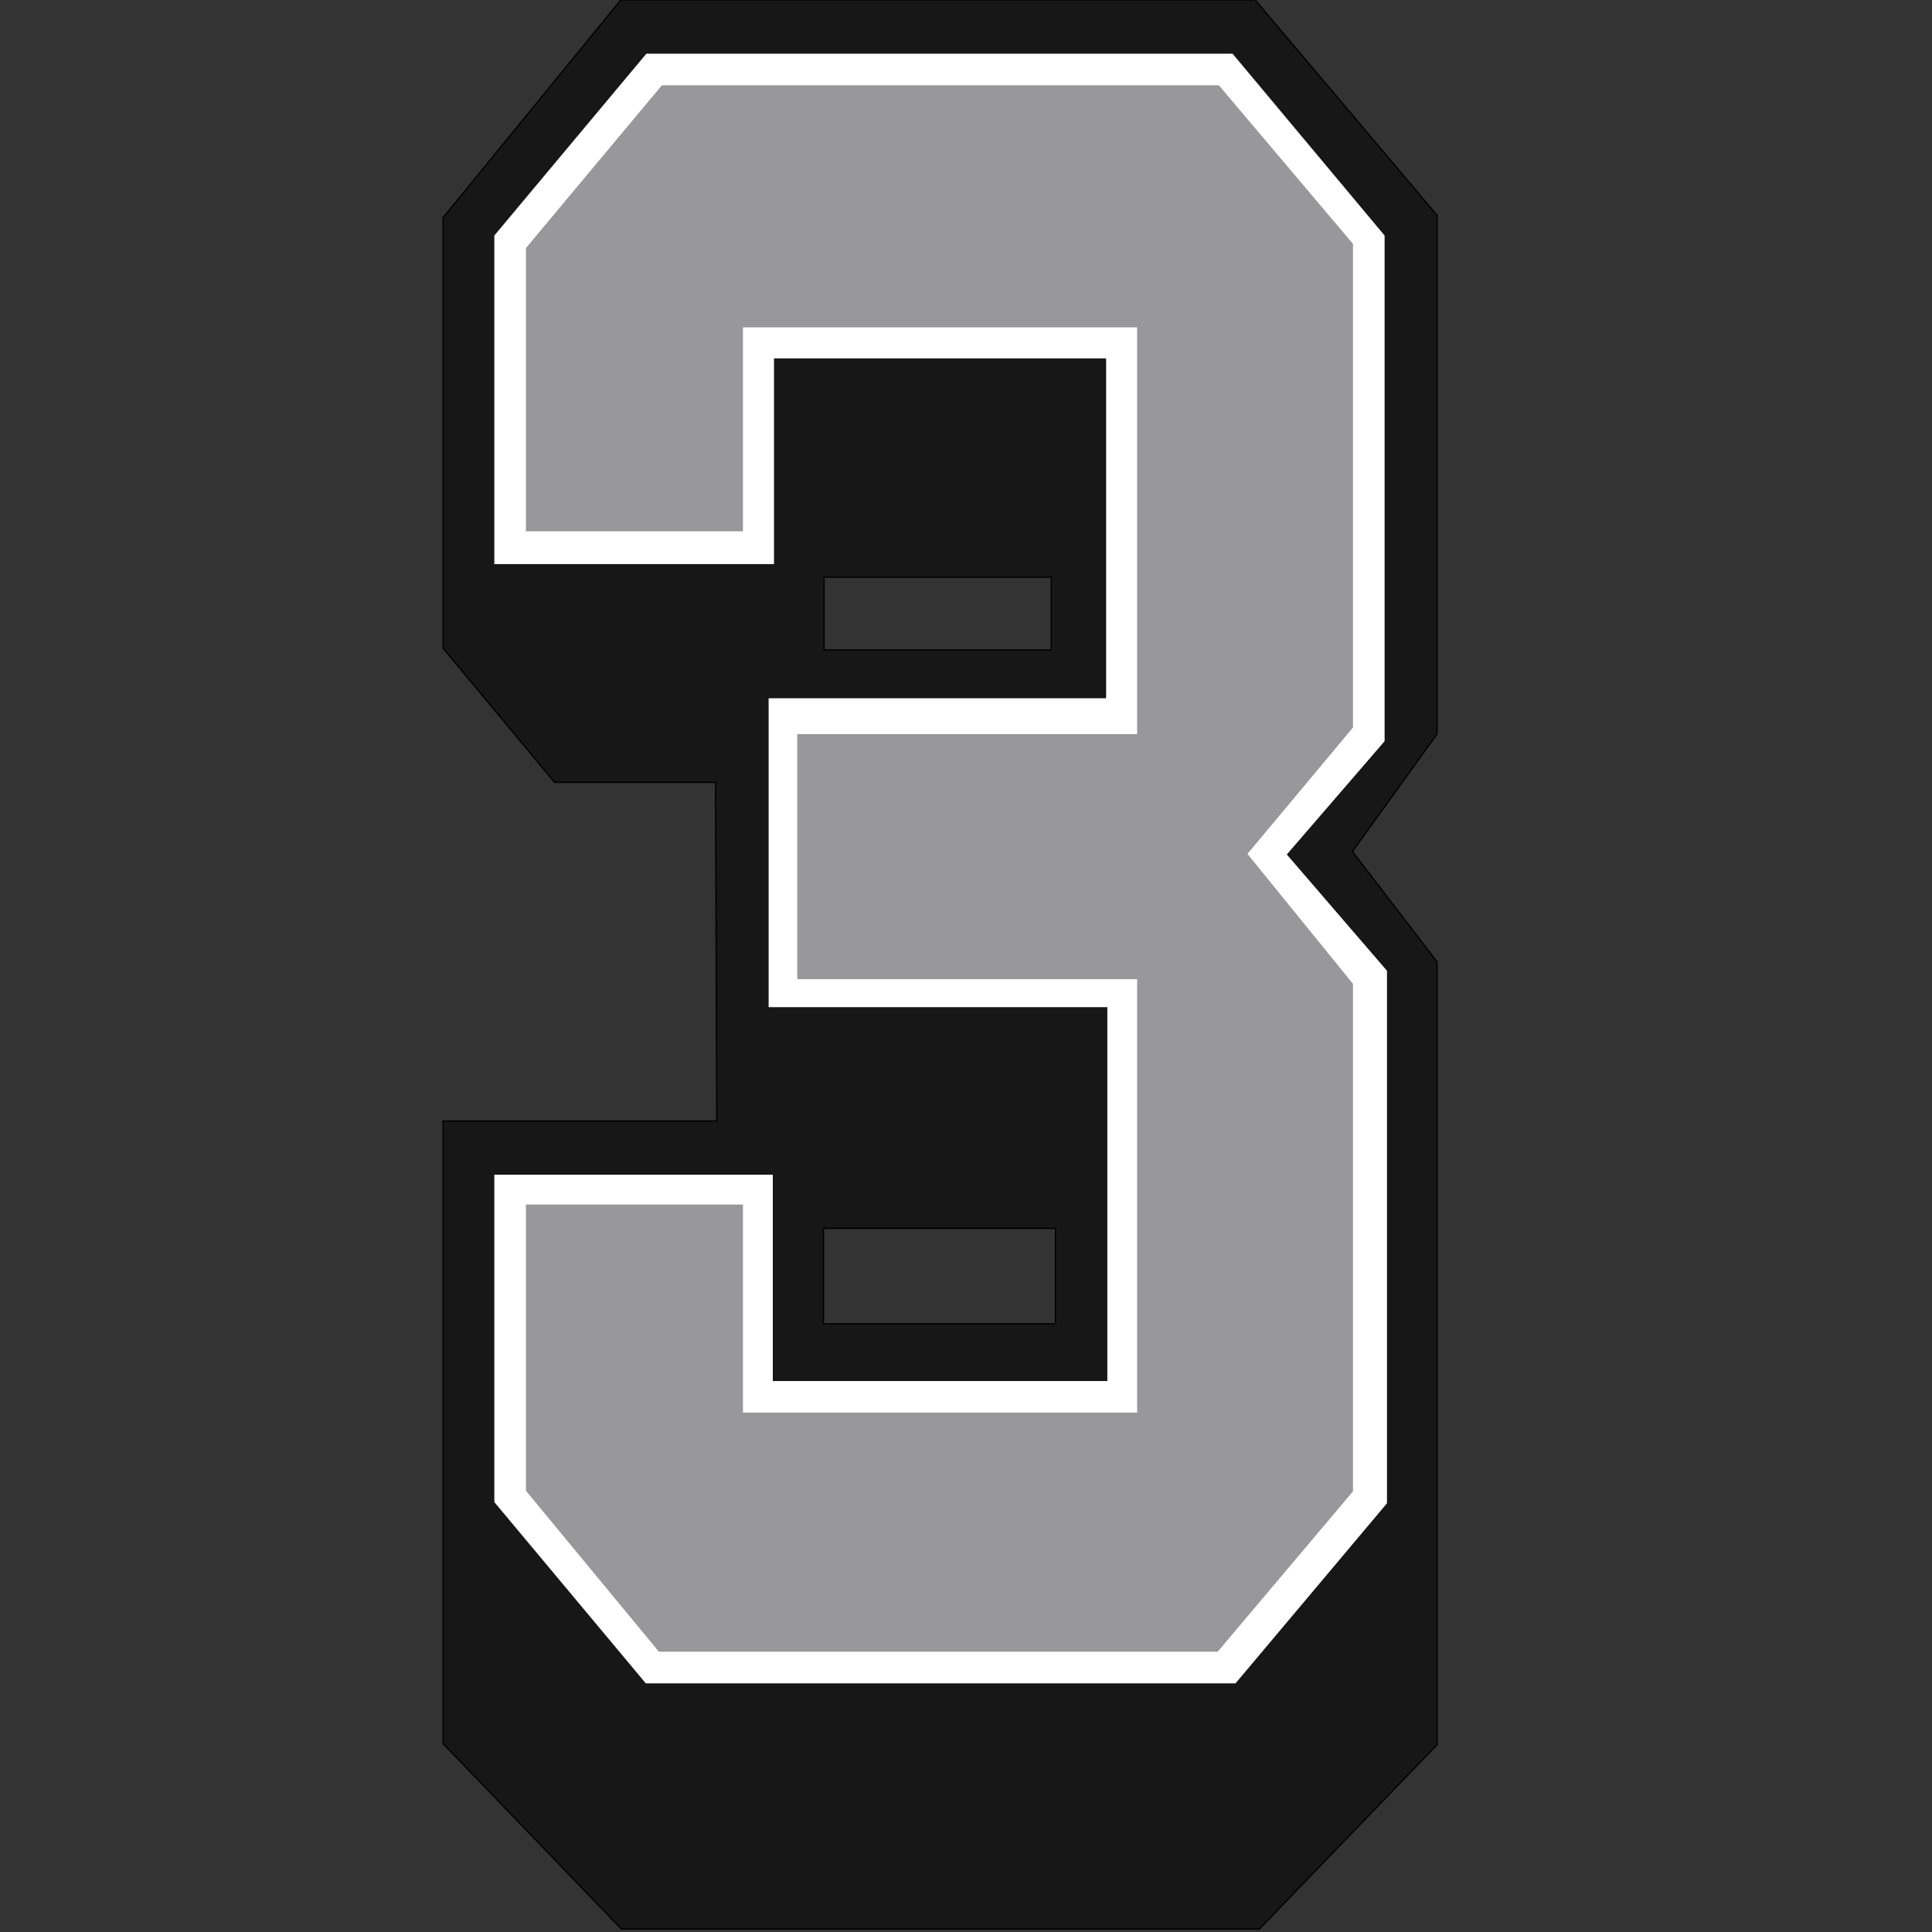
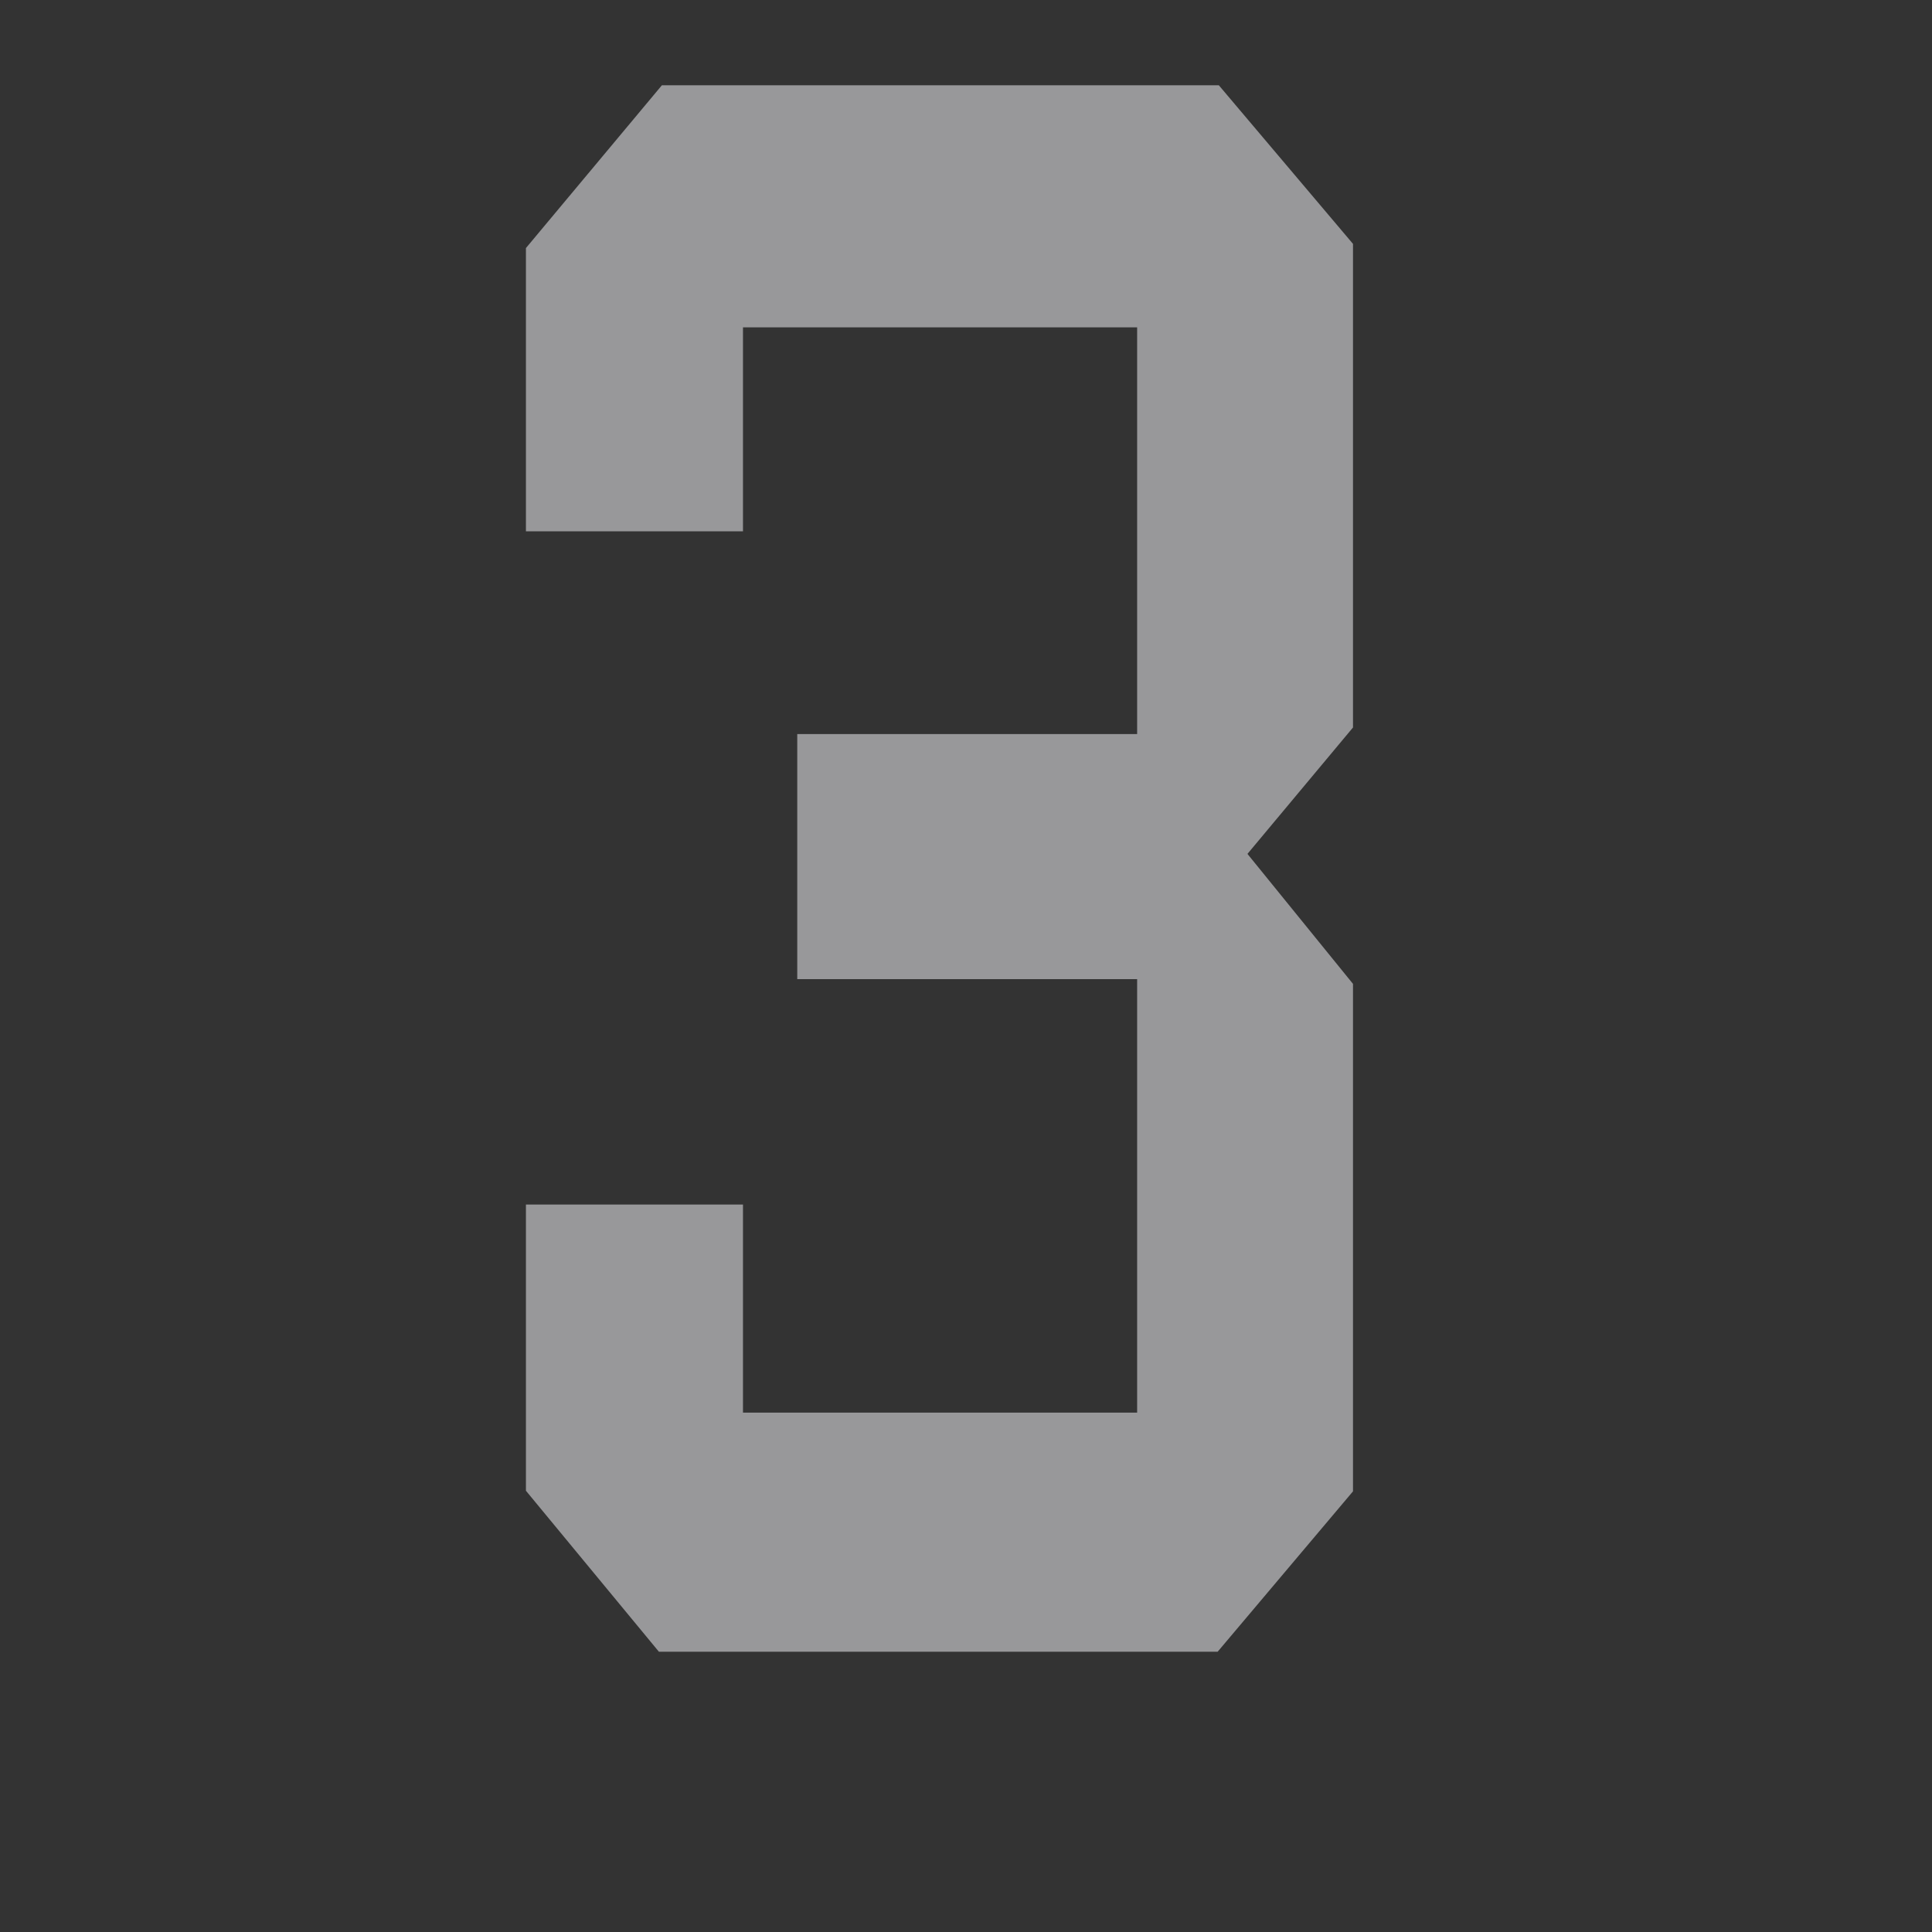
<svg xmlns="http://www.w3.org/2000/svg" version="1.1" x="0px" y="0px" viewBox="0 0 324 324" style="enable-background:new 0 0 324 324;" xml:space="preserve">
  <rect x="0" y="0" width="324" height="324" fill="#333333" stroke="none" />
  <style type="text/css">
	.st0{fill:#171717;stroke:#000000;stroke-width:0.216;stroke-miterlimit:10;}
	.st1{fill:#FFFFFF;}
	.st2{fill:#98989A;}
</style>
  <g id="Layer_2">
</g>
  <g id="Layer_3">
-     <path class="st0" d="M241,36.1L210.5,0H104.1L74.3,36.5v72.2L93,131.2H120l0.2,56.8H74.3v104.4l29.9,31.1h107l29.8-30.9V161.3   l-14.2-18.5l14.2-19.7V36.1z M138.2,96.8h38.1v12.2h-38.1V96.8z M177,222h-38.9V206H177V222z" />
-     <polygon class="st1" points="129.8,94.6 82.9,94.6 82.9,39.5 108.4,9 206.7,9 232.2,39.5 232.2,124.3 215.8,143.3 232.6,162.8    232.6,252.1 207.2,282.3 108.3,282.3 82.9,251.9 82.9,197 129.6,197 129.6,231.6 185.7,231.6 185.7,168.9 128.9,168.9 128.9,117.1    185.5,117.1 185.5,60.1 129.8,60.1  " />
    <polygon class="st2" points="88.2,89.1 124.6,89.1 124.6,54.9 190.7,54.9 190.7,123.1 133.7,123.1 133.7,164.2 190.7,164.2    190.7,236.9 124.6,236.9 124.6,202 88.2,202 88.2,250 110.5,277 204.2,277 226.9,250.1 226.9,165 209.2,143.2 226.9,122    226.9,40.9 204.4,14.3 111,14.3 88.2,41.6  " />
  </g>
</svg>